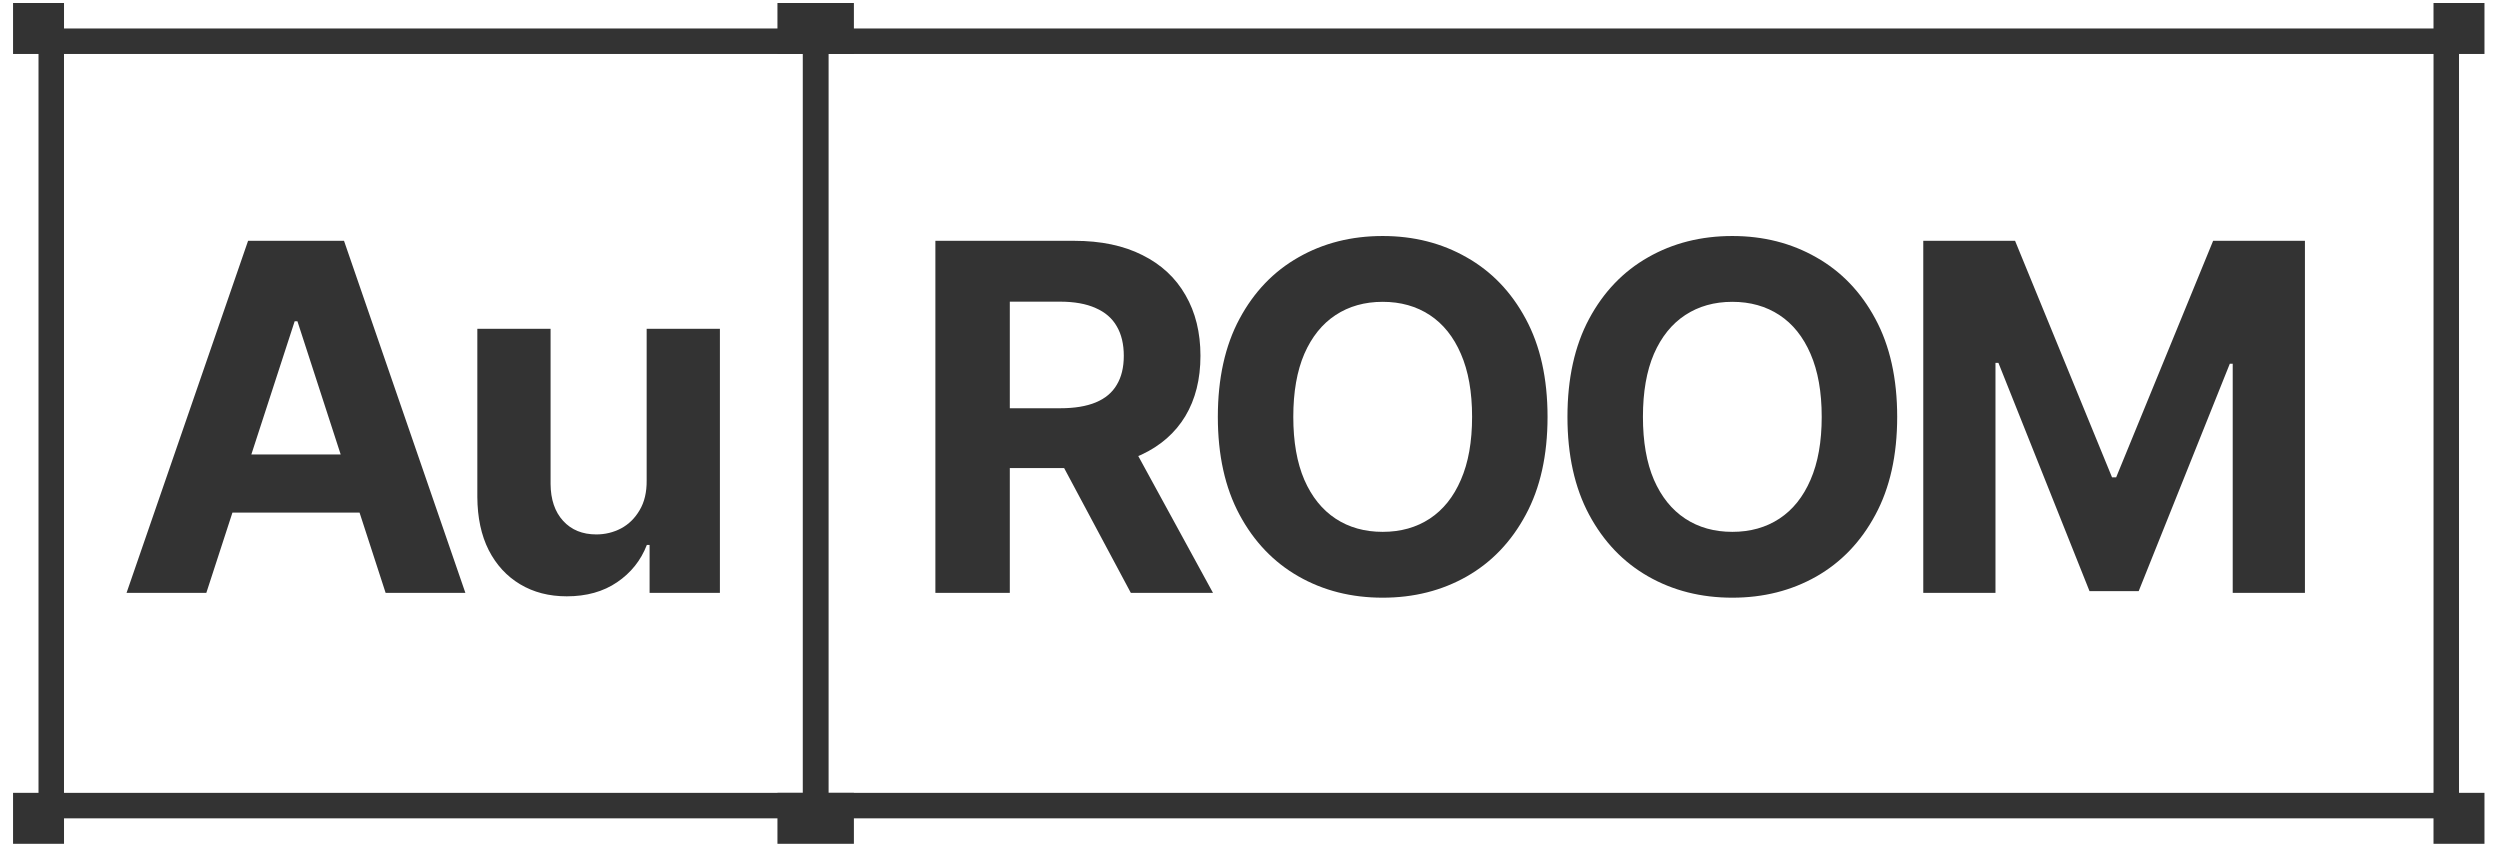
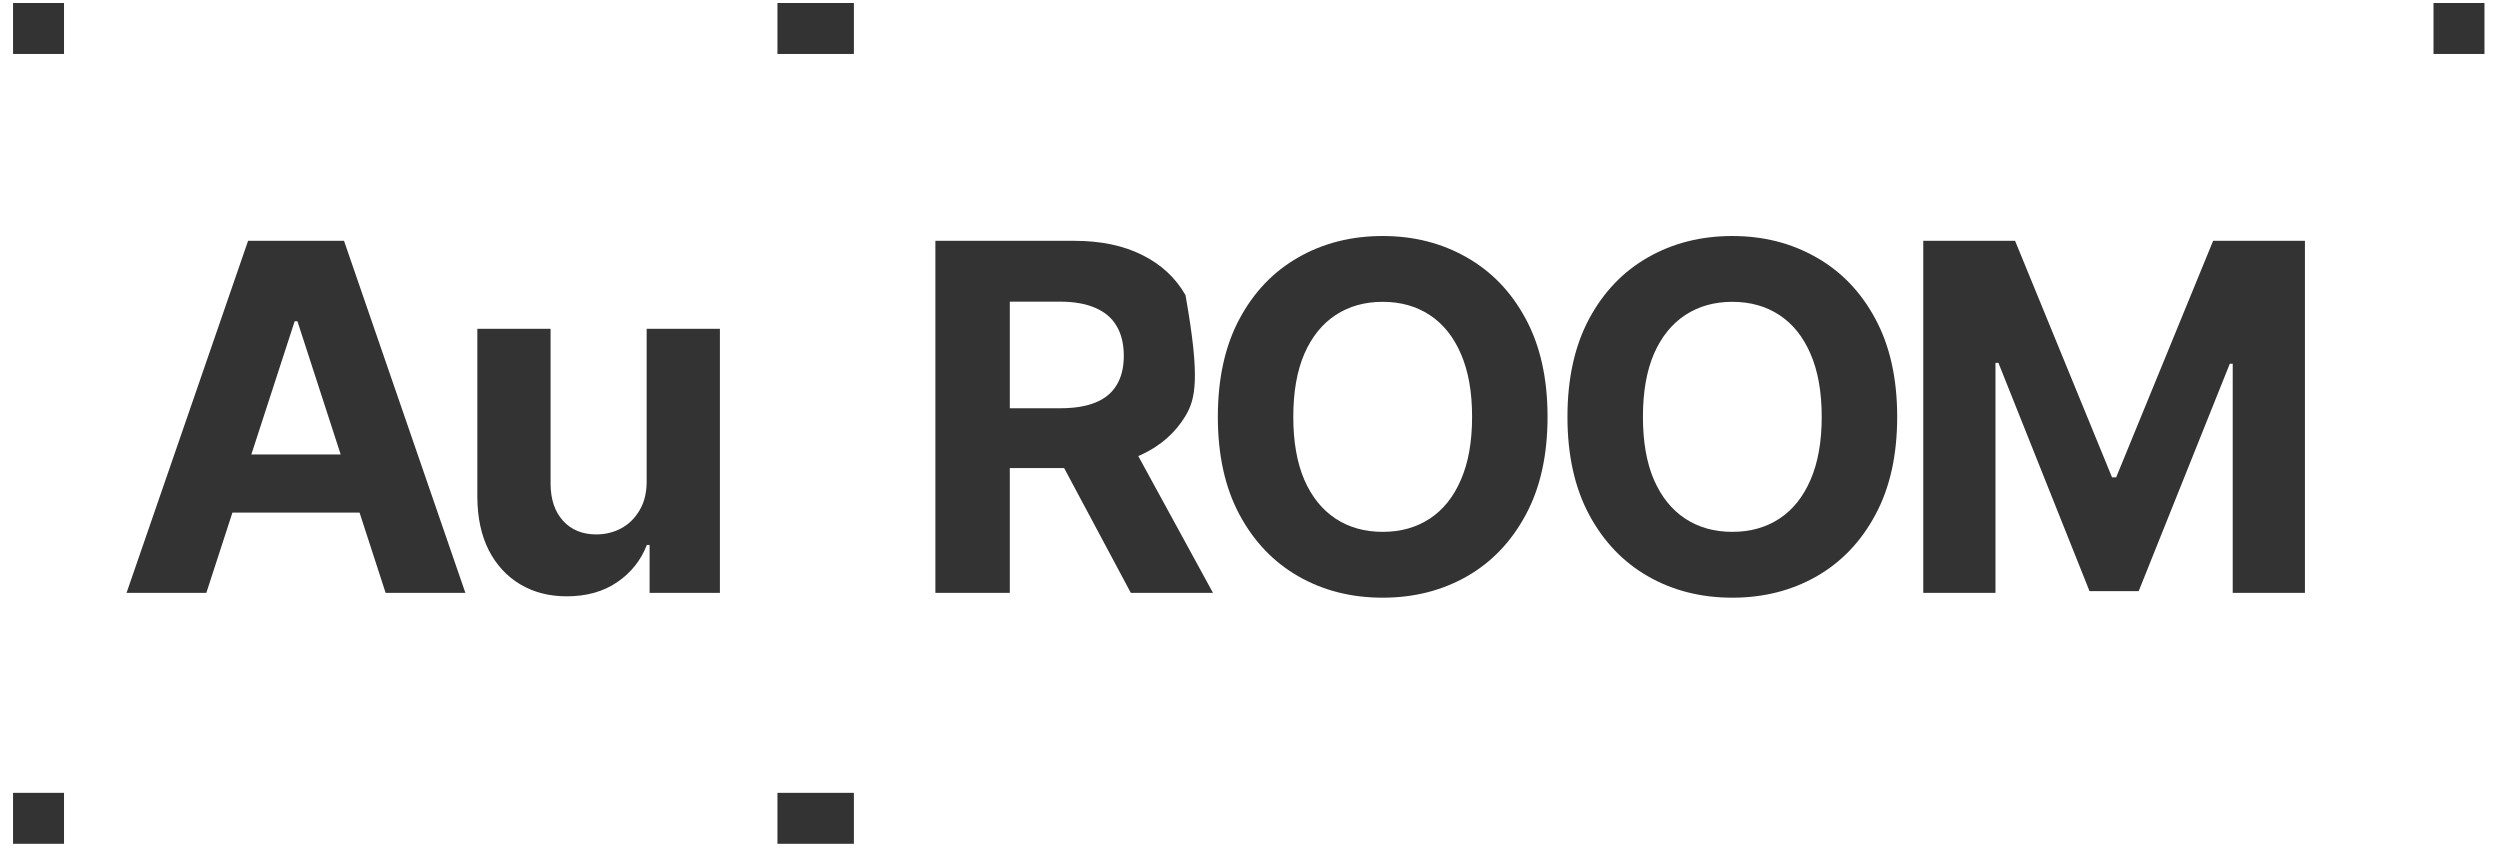
<svg xmlns="http://www.w3.org/2000/svg" width="104" height="36" viewBox="0 0 104 36" fill="none">
-   <rect x="2.132" y="1.715" width="31.798" height="31.798" stroke="#333333" stroke-width="1.06" />
-   <rect x="33.93" y="1.715" width="67.835" height="31.798" stroke="#333333" stroke-width="1.06" />
  <rect x="1.073" y="0.655" width="1.06" height="1.06" stroke="#333333" stroke-width="1.06" />
  <rect x="32.872" y="0.655" width="2.12" height="1.06" stroke="#333333" stroke-width="1.06" />
  <rect x="32.872" y="33.512" width="2.12" height="1.06" stroke="#333333" stroke-width="1.06" />
  <rect x="1.073" y="33.512" width="1.06" height="1.06" stroke="#333333" stroke-width="1.06" />
  <rect x="101.764" y="0.655" width="1.06" height="1.06" stroke="#333333" stroke-width="1.06" />
-   <rect x="101.764" y="33.512" width="1.06" height="1.06" stroke="#333333" stroke-width="1.06" />
  <path d="M8.583 24.664H5.264L10.32 10.018H14.311L19.36 24.664H16.042L12.373 13.365H12.258L8.583 24.664ZM8.375 18.907H16.213V21.324H8.375V18.907ZM26.901 19.987V13.679H29.948V24.664H27.023V22.669H26.909C26.661 23.312 26.248 23.83 25.671 24.221C25.099 24.611 24.401 24.807 23.576 24.807C22.842 24.807 22.196 24.64 21.638 24.306C21.08 23.973 20.644 23.498 20.329 22.883C20.019 22.268 19.862 21.532 19.857 20.673V13.679H22.904V20.13C22.908 20.778 23.082 21.291 23.426 21.668C23.769 22.044 24.229 22.232 24.806 22.232C25.173 22.232 25.516 22.149 25.836 21.982C26.155 21.811 26.413 21.558 26.608 21.224C26.808 20.89 26.906 20.478 26.901 19.987Z" fill="#333333" />
-   <path d="M38.912 24.664V10.018H44.69C45.796 10.018 46.74 10.216 47.522 10.611C48.309 11.002 48.907 11.558 49.317 12.278C49.732 12.993 49.939 13.834 49.939 14.802C49.939 15.775 49.729 16.611 49.31 17.312C48.89 18.008 48.282 18.542 47.486 18.914C46.695 19.286 45.736 19.472 44.611 19.472H40.742V16.983H44.111C44.702 16.983 45.193 16.902 45.584 16.74C45.975 16.578 46.266 16.335 46.456 16.011C46.652 15.687 46.75 15.284 46.75 14.802C46.75 14.316 46.652 13.906 46.456 13.572C46.266 13.238 45.972 12.986 45.577 12.814C45.186 12.638 44.692 12.549 44.096 12.549H42.008V24.664H38.912ZM46.821 17.999L50.461 24.664H47.043L43.481 17.999H46.821ZM64.378 17.341C64.378 18.938 64.076 20.297 63.47 21.417C62.869 22.538 62.049 23.393 61.01 23.985C59.975 24.571 58.812 24.864 57.52 24.864C56.218 24.864 55.05 24.569 54.016 23.977C52.981 23.386 52.164 22.53 51.563 21.41C50.962 20.29 50.662 18.933 50.662 17.341C50.662 15.744 50.962 14.385 51.563 13.264C52.164 12.144 52.981 11.291 54.016 10.704C55.05 10.113 56.218 9.818 57.52 9.818C58.812 9.818 59.975 10.113 61.01 10.704C62.049 11.291 62.869 12.144 63.47 13.264C64.076 14.385 64.378 15.744 64.378 17.341ZM61.239 17.341C61.239 16.306 61.084 15.434 60.774 14.723C60.469 14.013 60.037 13.474 59.48 13.107C58.922 12.74 58.269 12.556 57.52 12.556C56.772 12.556 56.118 12.74 55.56 13.107C55.003 13.474 54.569 14.013 54.259 14.723C53.954 15.434 53.801 16.306 53.801 17.341C53.801 18.375 53.954 19.248 54.259 19.958C54.569 20.669 55.003 21.207 55.56 21.575C56.118 21.942 56.772 22.125 57.52 22.125C58.269 22.125 58.922 21.942 59.48 21.575C60.037 21.207 60.469 20.669 60.774 19.958C61.084 19.248 61.239 18.375 61.239 17.341ZM78.923 17.341C78.923 18.938 78.62 20.297 78.015 21.417C77.414 22.538 76.594 23.393 75.555 23.985C74.52 24.571 73.357 24.864 72.065 24.864C70.763 24.864 69.595 24.569 68.56 23.977C67.526 23.386 66.708 22.53 66.107 21.41C65.507 20.29 65.206 18.933 65.206 17.341C65.206 15.744 65.507 14.385 66.107 13.264C66.708 12.144 67.526 11.291 68.56 10.704C69.595 10.113 70.763 9.818 72.065 9.818C73.357 9.818 74.52 10.113 75.555 10.704C76.594 11.291 77.414 12.144 78.015 13.264C78.62 14.385 78.923 15.744 78.923 17.341ZM75.783 17.341C75.783 16.306 75.628 15.434 75.319 14.723C75.013 14.013 74.582 13.474 74.024 13.107C73.466 12.74 72.813 12.556 72.065 12.556C71.316 12.556 70.663 12.74 70.105 13.107C69.547 13.474 69.113 14.013 68.803 14.723C68.498 15.434 68.346 16.306 68.346 17.341C68.346 18.375 68.498 19.248 68.803 19.958C69.113 20.669 69.547 21.207 70.105 21.575C70.663 21.942 71.316 22.125 72.065 22.125C72.813 22.125 73.466 21.942 74.024 21.575C74.582 21.207 75.013 20.669 75.319 19.958C75.628 19.248 75.783 18.375 75.783 17.341ZM80.008 10.018H83.827L87.861 19.858H88.032L92.066 10.018H95.885V24.664H92.881V15.131H92.76L88.969 24.592H86.924L83.134 15.095H83.012V24.664H80.008V10.018Z" fill="#333333" />
+   <path d="M38.912 24.664V10.018H44.69C45.796 10.018 46.74 10.216 47.522 10.611C48.309 11.002 48.907 11.558 49.317 12.278C49.939 15.775 49.729 16.611 49.31 17.312C48.89 18.008 48.282 18.542 47.486 18.914C46.695 19.286 45.736 19.472 44.611 19.472H40.742V16.983H44.111C44.702 16.983 45.193 16.902 45.584 16.74C45.975 16.578 46.266 16.335 46.456 16.011C46.652 15.687 46.75 15.284 46.75 14.802C46.75 14.316 46.652 13.906 46.456 13.572C46.266 13.238 45.972 12.986 45.577 12.814C45.186 12.638 44.692 12.549 44.096 12.549H42.008V24.664H38.912ZM46.821 17.999L50.461 24.664H47.043L43.481 17.999H46.821ZM64.378 17.341C64.378 18.938 64.076 20.297 63.47 21.417C62.869 22.538 62.049 23.393 61.01 23.985C59.975 24.571 58.812 24.864 57.52 24.864C56.218 24.864 55.05 24.569 54.016 23.977C52.981 23.386 52.164 22.53 51.563 21.41C50.962 20.29 50.662 18.933 50.662 17.341C50.662 15.744 50.962 14.385 51.563 13.264C52.164 12.144 52.981 11.291 54.016 10.704C55.05 10.113 56.218 9.818 57.52 9.818C58.812 9.818 59.975 10.113 61.01 10.704C62.049 11.291 62.869 12.144 63.47 13.264C64.076 14.385 64.378 15.744 64.378 17.341ZM61.239 17.341C61.239 16.306 61.084 15.434 60.774 14.723C60.469 14.013 60.037 13.474 59.48 13.107C58.922 12.74 58.269 12.556 57.52 12.556C56.772 12.556 56.118 12.74 55.56 13.107C55.003 13.474 54.569 14.013 54.259 14.723C53.954 15.434 53.801 16.306 53.801 17.341C53.801 18.375 53.954 19.248 54.259 19.958C54.569 20.669 55.003 21.207 55.56 21.575C56.118 21.942 56.772 22.125 57.52 22.125C58.269 22.125 58.922 21.942 59.48 21.575C60.037 21.207 60.469 20.669 60.774 19.958C61.084 19.248 61.239 18.375 61.239 17.341ZM78.923 17.341C78.923 18.938 78.62 20.297 78.015 21.417C77.414 22.538 76.594 23.393 75.555 23.985C74.52 24.571 73.357 24.864 72.065 24.864C70.763 24.864 69.595 24.569 68.56 23.977C67.526 23.386 66.708 22.53 66.107 21.41C65.507 20.29 65.206 18.933 65.206 17.341C65.206 15.744 65.507 14.385 66.107 13.264C66.708 12.144 67.526 11.291 68.56 10.704C69.595 10.113 70.763 9.818 72.065 9.818C73.357 9.818 74.52 10.113 75.555 10.704C76.594 11.291 77.414 12.144 78.015 13.264C78.62 14.385 78.923 15.744 78.923 17.341ZM75.783 17.341C75.783 16.306 75.628 15.434 75.319 14.723C75.013 14.013 74.582 13.474 74.024 13.107C73.466 12.74 72.813 12.556 72.065 12.556C71.316 12.556 70.663 12.74 70.105 13.107C69.547 13.474 69.113 14.013 68.803 14.723C68.498 15.434 68.346 16.306 68.346 17.341C68.346 18.375 68.498 19.248 68.803 19.958C69.113 20.669 69.547 21.207 70.105 21.575C70.663 21.942 71.316 22.125 72.065 22.125C72.813 22.125 73.466 21.942 74.024 21.575C74.582 21.207 75.013 20.669 75.319 19.958C75.628 19.248 75.783 18.375 75.783 17.341ZM80.008 10.018H83.827L87.861 19.858H88.032L92.066 10.018H95.885V24.664H92.881V15.131H92.76L88.969 24.592H86.924L83.134 15.095H83.012V24.664H80.008V10.018Z" fill="#333333" />
</svg>